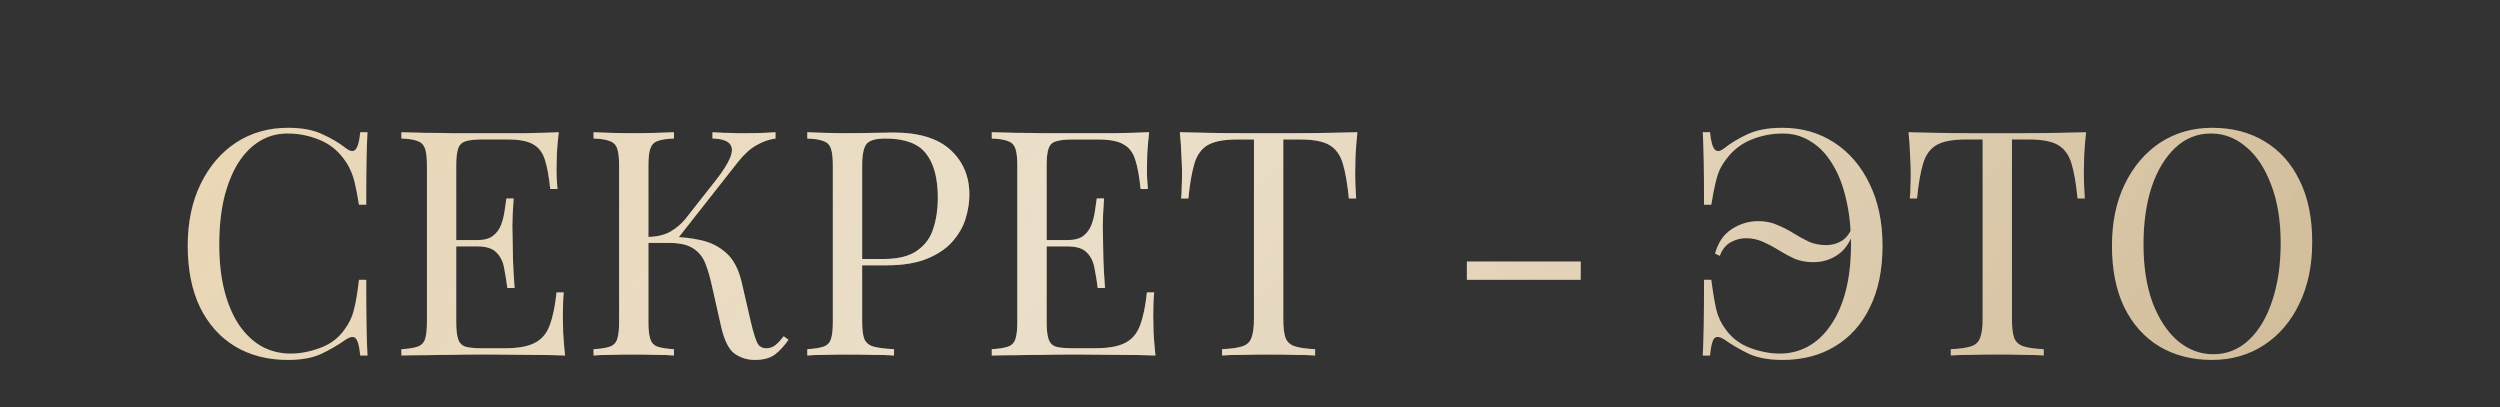
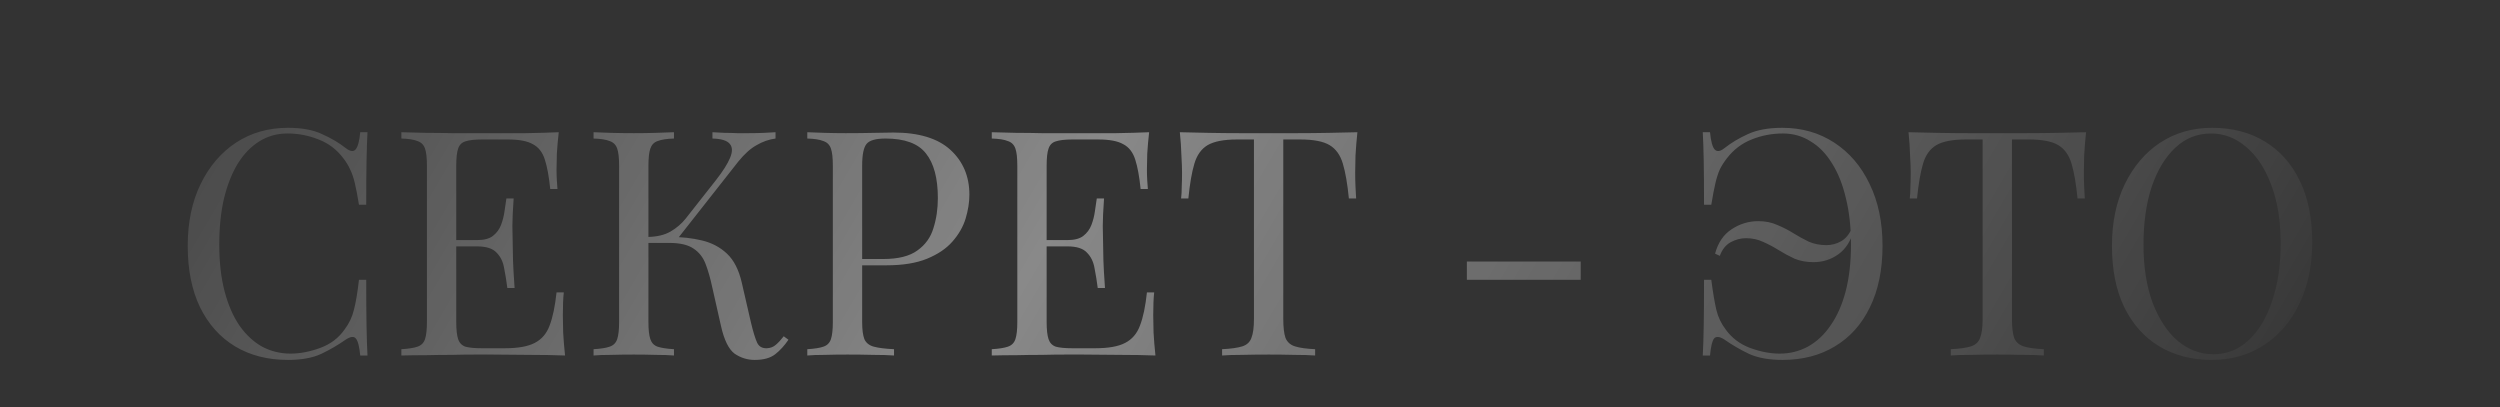
<svg xmlns="http://www.w3.org/2000/svg" width="436" height="71" viewBox="0 0 436 71" fill="none">
  <rect x="0" y="0" width="436" height="71" fill="#333333" stroke="none" />
-   <path d="M50.229 22.29C52.649 22.29 54.629 22.657 56.169 23.39C57.745 24.087 59.139 24.912 60.349 25.865C61.082 26.415 61.632 26.488 61.999 26.085C62.402 25.645 62.677 24.637 62.824 23.06H64.089C64.015 24.417 63.96 26.067 63.924 28.01C63.887 29.953 63.869 32.52 63.869 35.71H62.604C62.347 34.133 62.109 32.887 61.889 31.97C61.669 31.017 61.394 30.21 61.064 29.55C60.77 28.89 60.367 28.23 59.854 27.57C58.717 26.067 57.287 24.985 55.564 24.325C53.84 23.628 52.025 23.28 50.119 23.28C48.322 23.28 46.69 23.738 45.224 24.655C43.794 25.535 42.547 26.818 41.484 28.505C40.457 30.192 39.65 32.227 39.064 34.61C38.514 36.993 38.239 39.67 38.239 42.64C38.239 45.72 38.55 48.452 39.174 50.835C39.797 53.182 40.659 55.162 41.759 56.775C42.895 58.388 44.215 59.617 45.719 60.46C47.259 61.267 48.909 61.67 50.669 61.67C52.319 61.67 54.042 61.34 55.839 60.68C57.635 60.02 59.047 58.957 60.074 57.49C60.88 56.427 61.43 55.272 61.724 54.025C62.054 52.778 62.347 51.037 62.604 48.8H63.869C63.869 52.137 63.887 54.832 63.924 56.885C63.96 58.902 64.015 60.607 64.089 62H62.824C62.677 60.423 62.42 59.433 62.054 59.03C61.724 58.627 61.155 58.682 60.349 59.195C58.992 60.148 57.544 60.992 56.004 61.725C54.5 62.422 52.557 62.77 50.174 62.77C46.69 62.77 43.629 61.982 40.989 60.405C38.385 58.828 36.35 56.555 34.884 53.585C33.454 50.615 32.739 47.04 32.739 42.86C32.739 38.753 33.49 35.16 34.994 32.08C36.497 29 38.55 26.598 41.154 24.875C43.794 23.152 46.819 22.29 50.229 22.29ZM97.445 23.06C97.298 24.343 97.188 25.59 97.115 26.8C97.078 28.01 97.06 28.927 97.06 29.55C97.06 30.21 97.078 30.852 97.115 31.475C97.152 32.062 97.188 32.557 97.225 32.96H95.96C95.74 30.797 95.428 29.092 95.025 27.845C94.622 26.562 93.925 25.663 92.935 25.15C91.982 24.6 90.533 24.325 88.59 24.325H84.025C82.778 24.325 81.825 24.435 81.165 24.655C80.542 24.838 80.12 25.26 79.9 25.92C79.68 26.543 79.57 27.533 79.57 28.89V56.17C79.57 57.49 79.68 58.48 79.9 59.14C80.12 59.8 80.542 60.24 81.165 60.46C81.825 60.643 82.778 60.735 84.025 60.735H88.04C90.35 60.735 92.092 60.423 93.265 59.8C94.475 59.177 95.337 58.168 95.85 56.775C96.4 55.345 96.803 53.42 97.06 51H98.325C98.215 51.99 98.16 53.31 98.16 54.96C98.16 55.657 98.178 56.665 98.215 57.985C98.288 59.268 98.398 60.607 98.545 62C96.675 61.927 94.567 61.89 92.22 61.89C89.873 61.853 87.783 61.835 85.95 61.835C85.143 61.835 84.098 61.835 82.815 61.835C81.568 61.835 80.212 61.853 78.745 61.89C77.278 61.89 75.793 61.908 74.29 61.945C72.787 61.945 71.357 61.963 70 62V60.9C71.247 60.827 72.182 60.68 72.805 60.46C73.465 60.24 73.905 59.8 74.125 59.14C74.345 58.48 74.455 57.49 74.455 56.17V28.89C74.455 27.533 74.345 26.543 74.125 25.92C73.905 25.26 73.465 24.82 72.805 24.6C72.182 24.343 71.247 24.197 70 24.16V23.06C71.357 23.097 72.787 23.133 74.29 23.17C75.793 23.17 77.278 23.188 78.745 23.225C80.212 23.225 81.568 23.225 82.815 23.225C84.098 23.225 85.143 23.225 85.95 23.225C87.637 23.225 89.543 23.225 91.67 23.225C93.833 23.188 95.758 23.133 97.445 23.06ZM87.985 41.87C87.985 41.87 87.985 42.053 87.985 42.42C87.985 42.787 87.985 42.97 87.985 42.97H77.92C77.92 42.97 77.92 42.787 77.92 42.42C77.92 42.053 77.92 41.87 77.92 41.87H87.985ZM89.58 34.61C89.433 36.7 89.36 38.295 89.36 39.395C89.397 40.495 89.415 41.503 89.415 42.42C89.415 43.337 89.433 44.345 89.47 45.445C89.507 46.545 89.598 48.14 89.745 50.23H88.48C88.333 49.057 88.15 47.92 87.93 46.82C87.747 45.683 87.307 44.767 86.61 44.07C85.95 43.337 84.813 42.97 83.2 42.97V41.87C84.41 41.87 85.327 41.632 85.95 41.155C86.61 40.642 87.087 40 87.38 39.23C87.673 38.46 87.875 37.672 87.985 36.865C88.095 36.022 88.205 35.27 88.315 34.61H89.58ZM117.541 23.06V24.16C116.294 24.197 115.341 24.343 114.681 24.6C114.057 24.82 113.636 25.26 113.416 25.92C113.196 26.543 113.086 27.533 113.086 28.89V56.17C113.086 57.49 113.196 58.48 113.416 59.14C113.636 59.8 114.057 60.24 114.681 60.46C115.341 60.68 116.294 60.827 117.541 60.9V62C116.697 61.927 115.634 61.89 114.351 61.89C113.104 61.853 111.839 61.835 110.556 61.835C109.126 61.835 107.787 61.853 106.541 61.89C105.294 61.89 104.286 61.927 103.516 62V60.9C104.762 60.827 105.697 60.68 106.321 60.46C106.981 60.24 107.421 59.8 107.641 59.14C107.861 58.48 107.971 57.49 107.971 56.17V28.89C107.971 27.533 107.861 26.543 107.641 25.92C107.421 25.26 106.981 24.82 106.321 24.6C105.697 24.343 104.762 24.197 103.516 24.16V23.06C104.286 23.097 105.294 23.133 106.541 23.17C107.787 23.207 109.126 23.225 110.556 23.225C111.839 23.225 113.104 23.207 114.351 23.17C115.634 23.133 116.697 23.097 117.541 23.06ZM116.936 41.32C118.879 41.32 120.694 41.522 122.381 41.925C124.104 42.328 125.571 43.098 126.781 44.235C127.991 45.372 128.852 47.058 129.366 49.295L130.961 56.225C131.364 57.912 131.731 59.103 132.061 59.8C132.391 60.46 132.959 60.772 133.766 60.735C134.389 60.698 134.902 60.497 135.306 60.13C135.746 59.763 136.204 59.268 136.681 58.645L137.506 59.25C136.809 60.277 136.039 61.12 135.196 61.78C134.352 62.44 133.161 62.77 131.621 62.77C130.337 62.77 129.164 62.403 128.101 61.67C127.074 60.9 126.286 59.287 125.736 56.83L124.196 50.01C123.866 48.47 123.481 47.132 123.041 45.995C122.601 44.858 121.904 43.978 120.951 43.355C119.997 42.695 118.586 42.365 116.716 42.365H112.041V41.32H116.936ZM113.086 42.365V41.32C114.626 41.283 115.909 40.972 116.936 40.385C117.999 39.762 118.879 39.01 119.576 38.13L124.856 31.42C126.066 29.88 126.891 28.578 127.331 27.515C127.771 26.452 127.752 25.645 127.276 25.095C126.799 24.508 125.791 24.197 124.251 24.16V23.06C124.947 23.097 125.662 23.133 126.396 23.17C127.129 23.17 127.844 23.188 128.541 23.225C129.274 23.225 129.952 23.225 130.576 23.225C131.529 23.225 132.409 23.207 133.216 23.17C134.022 23.133 134.701 23.097 135.251 23.06V24.16C134.114 24.307 133.014 24.692 131.951 25.315C130.887 25.902 129.824 26.855 128.761 28.175L117.596 42.365H113.086ZM140.791 23.06C141.561 23.097 142.569 23.133 143.816 23.17C145.063 23.207 146.291 23.225 147.501 23.225C149.224 23.225 150.874 23.207 152.451 23.17C154.028 23.133 155.146 23.115 155.806 23.115C160.243 23.115 163.561 24.123 165.761 26.14C167.961 28.157 169.061 30.76 169.061 33.95C169.061 35.27 168.841 36.663 168.401 38.13C167.961 39.56 167.191 40.898 166.091 42.145C165.028 43.355 163.561 44.345 161.691 45.115C159.821 45.885 157.456 46.27 154.596 46.27H149.316V45.17H154.046C156.649 45.17 158.629 44.675 159.986 43.685C161.379 42.695 162.314 41.393 162.791 39.78C163.304 38.167 163.561 36.425 163.561 34.555C163.561 31.072 162.864 28.468 161.471 26.745C160.114 25.022 157.768 24.16 154.431 24.16C152.744 24.16 151.644 24.472 151.131 25.095C150.618 25.718 150.361 26.983 150.361 28.89V56.17C150.361 57.49 150.489 58.48 150.746 59.14C151.039 59.8 151.589 60.24 152.396 60.46C153.203 60.68 154.376 60.827 155.916 60.9V62C154.963 61.927 153.753 61.89 152.286 61.89C150.819 61.853 149.334 61.835 147.831 61.835C146.401 61.835 145.063 61.853 143.816 61.89C142.569 61.89 141.561 61.927 140.791 62V60.9C142.038 60.827 142.973 60.68 143.596 60.46C144.256 60.24 144.696 59.8 144.916 59.14C145.136 58.48 145.246 57.49 145.246 56.17V28.89C145.246 27.533 145.136 26.543 144.916 25.92C144.696 25.26 144.256 24.82 143.596 24.6C142.973 24.343 142.038 24.197 140.791 24.16V23.06ZM200.409 23.06C200.262 24.343 200.152 25.59 200.079 26.8C200.042 28.01 200.024 28.927 200.024 29.55C200.024 30.21 200.042 30.852 200.079 31.475C200.115 32.062 200.152 32.557 200.189 32.96H198.924C198.704 30.797 198.392 29.092 197.989 27.845C197.585 26.562 196.889 25.663 195.899 25.15C194.945 24.6 193.497 24.325 191.554 24.325H186.989C185.742 24.325 184.789 24.435 184.129 24.655C183.505 24.838 183.084 25.26 182.864 25.92C182.644 26.543 182.534 27.533 182.534 28.89V56.17C182.534 57.49 182.644 58.48 182.864 59.14C183.084 59.8 183.505 60.24 184.129 60.46C184.789 60.643 185.742 60.735 186.989 60.735H191.004C193.314 60.735 195.055 60.423 196.229 59.8C197.439 59.177 198.3 58.168 198.814 56.775C199.364 55.345 199.767 53.42 200.024 51H201.289C201.179 51.99 201.124 53.31 201.124 54.96C201.124 55.657 201.142 56.665 201.179 57.985C201.252 59.268 201.362 60.607 201.509 62C199.639 61.927 197.53 61.89 195.184 61.89C192.837 61.853 190.747 61.835 188.914 61.835C188.107 61.835 187.062 61.835 185.779 61.835C184.532 61.835 183.175 61.853 181.709 61.89C180.242 61.89 178.757 61.908 177.254 61.945C175.75 61.945 174.32 61.963 172.964 62V60.9C174.21 60.827 175.145 60.68 175.769 60.46C176.429 60.24 176.869 59.8 177.089 59.14C177.309 58.48 177.419 57.49 177.419 56.17V28.89C177.419 27.533 177.309 26.543 177.089 25.92C176.869 25.26 176.429 24.82 175.769 24.6C175.145 24.343 174.21 24.197 172.964 24.16V23.06C174.32 23.097 175.75 23.133 177.254 23.17C178.757 23.17 180.242 23.188 181.709 23.225C183.175 23.225 184.532 23.225 185.779 23.225C187.062 23.225 188.107 23.225 188.914 23.225C190.6 23.225 192.507 23.225 194.634 23.225C196.797 23.188 198.722 23.133 200.409 23.06ZM190.949 41.87C190.949 41.87 190.949 42.053 190.949 42.42C190.949 42.787 190.949 42.97 190.949 42.97H180.884C180.884 42.97 180.884 42.787 180.884 42.42C180.884 42.053 180.884 41.87 180.884 41.87H190.949ZM192.544 34.61C192.397 36.7 192.324 38.295 192.324 39.395C192.36 40.495 192.379 41.503 192.379 42.42C192.379 43.337 192.397 44.345 192.434 45.445C192.47 46.545 192.562 48.14 192.709 50.23H191.444C191.297 49.057 191.114 47.92 190.894 46.82C190.71 45.683 190.27 44.767 189.574 44.07C188.914 43.337 187.777 42.97 186.164 42.97V41.87C187.374 41.87 188.29 41.632 188.914 41.155C189.574 40.642 190.05 40 190.344 39.23C190.637 38.46 190.839 37.672 190.949 36.865C191.059 36.022 191.169 35.27 191.279 34.61H192.544ZM236.729 23.06C236.583 24.453 236.473 25.81 236.399 27.13C236.363 28.413 236.344 29.403 236.344 30.1C236.344 30.98 236.363 31.805 236.399 32.575C236.436 33.345 236.473 34.023 236.509 34.61H235.244C234.988 32.043 234.639 30.027 234.199 28.56C233.759 27.057 232.989 25.975 231.889 25.315C230.789 24.655 229.084 24.325 226.774 24.325H223.804V55.62C223.804 57.087 223.933 58.187 224.189 58.92C224.483 59.653 225.033 60.148 225.839 60.405C226.646 60.662 227.819 60.827 229.359 60.9V62C228.406 61.927 227.196 61.89 225.729 61.89C224.263 61.853 222.778 61.835 221.274 61.835C219.624 61.835 218.066 61.853 216.599 61.89C215.169 61.89 214.014 61.927 213.134 62V60.9C214.674 60.827 215.848 60.662 216.654 60.405C217.461 60.148 217.993 59.653 218.249 58.92C218.543 58.187 218.689 57.087 218.689 55.62V24.325H215.719C213.446 24.325 211.741 24.655 210.604 25.315C209.504 25.975 208.734 27.057 208.294 28.56C207.854 30.027 207.506 32.043 207.249 34.61H205.984C206.058 34.023 206.094 33.345 206.094 32.575C206.131 31.805 206.149 30.98 206.149 30.1C206.149 29.403 206.113 28.413 206.039 27.13C206.003 25.81 205.911 24.453 205.764 23.06C207.304 23.097 208.973 23.133 210.769 23.17C212.603 23.207 214.436 23.225 216.269 23.225C218.103 23.225 219.771 23.225 221.274 23.225C222.778 23.225 224.428 23.225 226.224 23.225C228.058 23.225 229.891 23.207 231.724 23.17C233.558 23.133 235.226 23.097 236.729 23.06ZM275.676 45.61V48.8H255.821V45.61H275.676ZM310.823 22.29C314.233 22.29 317.258 23.152 319.898 24.875C322.538 26.598 324.592 29 326.058 32.08C327.562 35.16 328.313 38.753 328.313 42.86C328.313 47.04 327.58 50.615 326.113 53.585C324.683 56.555 322.648 58.828 320.008 60.405C317.405 61.982 314.362 62.77 310.878 62.77C308.532 62.77 306.588 62.422 305.048 61.725C303.508 60.992 302.06 60.148 300.703 59.195C299.897 58.682 299.31 58.627 298.943 59.03C298.613 59.433 298.375 60.423 298.228 62H296.963C297.037 60.607 297.092 58.902 297.128 56.885C297.165 54.832 297.183 52.137 297.183 48.8H298.448C298.742 51.037 299.035 52.778 299.328 54.025C299.622 55.272 300.172 56.427 300.978 57.49C302.042 58.957 303.453 60.02 305.213 60.68C307.01 61.34 308.733 61.67 310.383 61.67C312.143 61.67 313.775 61.267 315.278 60.46C316.818 59.617 318.138 58.388 319.238 56.775C320.375 55.162 321.255 53.182 321.878 50.835C322.502 48.452 322.813 45.72 322.813 42.64C322.813 39.67 322.52 36.993 321.933 34.61C321.383 32.227 320.577 30.192 319.513 28.505C318.487 26.818 317.24 25.535 315.773 24.655C314.343 23.738 312.73 23.28 310.933 23.28C309.027 23.28 307.212 23.628 305.488 24.325C303.802 24.985 302.372 26.067 301.198 27.57C300.685 28.23 300.263 28.89 299.933 29.55C299.64 30.21 299.383 31.017 299.163 31.97C298.943 32.887 298.705 34.133 298.448 35.71H297.183C297.183 32.52 297.165 29.953 297.128 28.01C297.092 26.067 297.037 24.417 296.963 23.06H298.228C298.375 24.637 298.65 25.645 299.053 26.085C299.457 26.488 300.007 26.415 300.703 25.865C301.913 24.912 303.288 24.087 304.828 23.39C306.405 22.657 308.403 22.29 310.823 22.29ZM306.643 38.57C307.89 38.57 308.99 38.79 309.943 39.23C310.933 39.633 311.868 40.11 312.748 40.66C313.628 41.21 314.527 41.705 315.443 42.145C316.36 42.548 317.387 42.75 318.523 42.75C319.44 42.75 320.283 42.53 321.053 42.09C321.86 41.65 322.502 40.88 322.978 39.78L323.308 40.055C322.832 41.962 321.933 43.392 320.613 44.345C319.33 45.262 317.882 45.72 316.268 45.72C315.058 45.72 313.958 45.518 312.968 45.115C312.015 44.675 311.098 44.18 310.218 43.63C309.338 43.08 308.44 42.603 307.523 42.2C306.607 41.76 305.598 41.54 304.498 41.54C303.582 41.54 302.683 41.778 301.803 42.255C300.96 42.732 300.337 43.52 299.933 44.62L299.108 44.235C299.622 42.328 300.575 40.917 301.968 40C303.398 39.047 304.957 38.57 306.643 38.57ZM363.81 23.06C363.663 24.453 363.553 25.81 363.48 27.13C363.443 28.413 363.425 29.403 363.425 30.1C363.425 30.98 363.443 31.805 363.48 32.575C363.516 33.345 363.553 34.023 363.59 34.61H362.325C362.068 32.043 361.72 30.027 361.28 28.56C360.84 27.057 360.07 25.975 358.97 25.315C357.87 24.655 356.165 24.325 353.855 24.325H350.885V55.62C350.885 57.087 351.013 58.187 351.27 58.92C351.563 59.653 352.113 60.148 352.92 60.405C353.726 60.662 354.9 60.827 356.44 60.9V62C355.486 61.927 354.276 61.89 352.81 61.89C351.343 61.853 349.858 61.835 348.355 61.835C346.705 61.835 345.146 61.853 343.68 61.89C342.25 61.89 341.095 61.927 340.215 62V60.9C341.755 60.827 342.928 60.662 343.735 60.405C344.541 60.148 345.073 59.653 345.33 58.92C345.623 58.187 345.77 57.087 345.77 55.62V24.325H342.8C340.526 24.325 338.821 24.655 337.685 25.315C336.585 25.975 335.815 27.057 335.375 28.56C334.935 30.027 334.586 32.043 334.33 34.61H333.065C333.138 34.023 333.175 33.345 333.175 32.575C333.211 31.805 333.23 30.98 333.23 30.1C333.23 29.403 333.193 28.413 333.12 27.13C333.083 25.81 332.991 24.453 332.845 23.06C334.385 23.097 336.053 23.133 337.85 23.17C339.683 23.207 341.516 23.225 343.35 23.225C345.183 23.225 346.851 23.225 348.355 23.225C349.858 23.225 351.508 23.225 353.305 23.225C355.138 23.225 356.971 23.207 358.805 23.17C360.638 23.133 362.306 23.097 363.81 23.06ZM385.815 22.29C389.298 22.29 392.341 23.078 394.945 24.655C397.585 26.232 399.62 28.505 401.05 31.475C402.516 34.408 403.25 37.983 403.25 42.2C403.25 46.307 402.498 49.9 400.995 52.98C399.528 56.06 397.475 58.462 394.835 60.185C392.195 61.908 389.17 62.77 385.76 62.77C382.276 62.77 379.215 61.982 376.575 60.405C373.971 58.828 371.936 56.555 370.47 53.585C369.04 50.615 368.325 47.04 368.325 42.86C368.325 38.753 369.076 35.16 370.58 32.08C372.083 29 374.136 26.598 376.74 24.875C379.38 23.152 382.405 22.29 385.815 22.29ZM385.595 23.28C383.211 23.28 381.14 24.105 379.38 25.755C377.62 27.405 376.245 29.678 375.255 32.575C374.301 35.472 373.825 38.827 373.825 42.64C373.825 46.527 374.356 49.918 375.42 52.815C376.52 55.675 377.986 57.893 379.82 59.47C381.69 61.01 383.743 61.78 385.98 61.78C388.363 61.78 390.435 60.955 392.195 59.305C393.955 57.655 395.311 55.382 396.265 52.485C397.255 49.552 397.75 46.197 397.75 42.42C397.75 38.497 397.2 35.105 396.1 32.245C395.036 29.385 393.588 27.185 391.755 25.645C389.921 24.068 387.868 23.28 385.595 23.28Z" fill="url(#paint0_linear_5997_1171)" />
  <path d="M50.229 22.29C52.649 22.29 54.629 22.657 56.169 23.39C57.745 24.087 59.139 24.912 60.349 25.865C61.082 26.415 61.632 26.488 61.999 26.085C62.402 25.645 62.677 24.637 62.824 23.06H64.089C64.015 24.417 63.96 26.067 63.924 28.01C63.887 29.953 63.869 32.52 63.869 35.71H62.604C62.347 34.133 62.109 32.887 61.889 31.97C61.669 31.017 61.394 30.21 61.064 29.55C60.77 28.89 60.367 28.23 59.854 27.57C58.717 26.067 57.287 24.985 55.564 24.325C53.84 23.628 52.025 23.28 50.119 23.28C48.322 23.28 46.69 23.738 45.224 24.655C43.794 25.535 42.547 26.818 41.484 28.505C40.457 30.192 39.65 32.227 39.064 34.61C38.514 36.993 38.239 39.67 38.239 42.64C38.239 45.72 38.55 48.452 39.174 50.835C39.797 53.182 40.659 55.162 41.759 56.775C42.895 58.388 44.215 59.617 45.719 60.46C47.259 61.267 48.909 61.67 50.669 61.67C52.319 61.67 54.042 61.34 55.839 60.68C57.635 60.02 59.047 58.957 60.074 57.49C60.88 56.427 61.43 55.272 61.724 54.025C62.054 52.778 62.347 51.037 62.604 48.8H63.869C63.869 52.137 63.887 54.832 63.924 56.885C63.96 58.902 64.015 60.607 64.089 62H62.824C62.677 60.423 62.42 59.433 62.054 59.03C61.724 58.627 61.155 58.682 60.349 59.195C58.992 60.148 57.544 60.992 56.004 61.725C54.5 62.422 52.557 62.77 50.174 62.77C46.69 62.77 43.629 61.982 40.989 60.405C38.385 58.828 36.35 56.555 34.884 53.585C33.454 50.615 32.739 47.04 32.739 42.86C32.739 38.753 33.49 35.16 34.994 32.08C36.497 29 38.55 26.598 41.154 24.875C43.794 23.152 46.819 22.29 50.229 22.29ZM97.445 23.06C97.298 24.343 97.188 25.59 97.115 26.8C97.078 28.01 97.06 28.927 97.06 29.55C97.06 30.21 97.078 30.852 97.115 31.475C97.152 32.062 97.188 32.557 97.225 32.96H95.96C95.74 30.797 95.428 29.092 95.025 27.845C94.622 26.562 93.925 25.663 92.935 25.15C91.982 24.6 90.533 24.325 88.59 24.325H84.025C82.778 24.325 81.825 24.435 81.165 24.655C80.542 24.838 80.12 25.26 79.9 25.92C79.68 26.543 79.57 27.533 79.57 28.89V56.17C79.57 57.49 79.68 58.48 79.9 59.14C80.12 59.8 80.542 60.24 81.165 60.46C81.825 60.643 82.778 60.735 84.025 60.735H88.04C90.35 60.735 92.092 60.423 93.265 59.8C94.475 59.177 95.337 58.168 95.85 56.775C96.4 55.345 96.803 53.42 97.06 51H98.325C98.215 51.99 98.16 53.31 98.16 54.96C98.16 55.657 98.178 56.665 98.215 57.985C98.288 59.268 98.398 60.607 98.545 62C96.675 61.927 94.567 61.89 92.22 61.89C89.873 61.853 87.783 61.835 85.95 61.835C85.143 61.835 84.098 61.835 82.815 61.835C81.568 61.835 80.212 61.853 78.745 61.89C77.278 61.89 75.793 61.908 74.29 61.945C72.787 61.945 71.357 61.963 70 62V60.9C71.247 60.827 72.182 60.68 72.805 60.46C73.465 60.24 73.905 59.8 74.125 59.14C74.345 58.48 74.455 57.49 74.455 56.17V28.89C74.455 27.533 74.345 26.543 74.125 25.92C73.905 25.26 73.465 24.82 72.805 24.6C72.182 24.343 71.247 24.197 70 24.16V23.06C71.357 23.097 72.787 23.133 74.29 23.17C75.793 23.17 77.278 23.188 78.745 23.225C80.212 23.225 81.568 23.225 82.815 23.225C84.098 23.225 85.143 23.225 85.95 23.225C87.637 23.225 89.543 23.225 91.67 23.225C93.833 23.188 95.758 23.133 97.445 23.06ZM87.985 41.87C87.985 41.87 87.985 42.053 87.985 42.42C87.985 42.787 87.985 42.97 87.985 42.97H77.92C77.92 42.97 77.92 42.787 77.92 42.42C77.92 42.053 77.92 41.87 77.92 41.87H87.985ZM89.58 34.61C89.433 36.7 89.36 38.295 89.36 39.395C89.397 40.495 89.415 41.503 89.415 42.42C89.415 43.337 89.433 44.345 89.47 45.445C89.507 46.545 89.598 48.14 89.745 50.23H88.48C88.333 49.057 88.15 47.92 87.93 46.82C87.747 45.683 87.307 44.767 86.61 44.07C85.95 43.337 84.813 42.97 83.2 42.97V41.87C84.41 41.87 85.327 41.632 85.95 41.155C86.61 40.642 87.087 40 87.38 39.23C87.673 38.46 87.875 37.672 87.985 36.865C88.095 36.022 88.205 35.27 88.315 34.61H89.58ZM117.541 23.06V24.16C116.294 24.197 115.341 24.343 114.681 24.6C114.057 24.82 113.636 25.26 113.416 25.92C113.196 26.543 113.086 27.533 113.086 28.89V56.17C113.086 57.49 113.196 58.48 113.416 59.14C113.636 59.8 114.057 60.24 114.681 60.46C115.341 60.68 116.294 60.827 117.541 60.9V62C116.697 61.927 115.634 61.89 114.351 61.89C113.104 61.853 111.839 61.835 110.556 61.835C109.126 61.835 107.787 61.853 106.541 61.89C105.294 61.89 104.286 61.927 103.516 62V60.9C104.762 60.827 105.697 60.68 106.321 60.46C106.981 60.24 107.421 59.8 107.641 59.14C107.861 58.48 107.971 57.49 107.971 56.17V28.89C107.971 27.533 107.861 26.543 107.641 25.92C107.421 25.26 106.981 24.82 106.321 24.6C105.697 24.343 104.762 24.197 103.516 24.16V23.06C104.286 23.097 105.294 23.133 106.541 23.17C107.787 23.207 109.126 23.225 110.556 23.225C111.839 23.225 113.104 23.207 114.351 23.17C115.634 23.133 116.697 23.097 117.541 23.06ZM116.936 41.32C118.879 41.32 120.694 41.522 122.381 41.925C124.104 42.328 125.571 43.098 126.781 44.235C127.991 45.372 128.852 47.058 129.366 49.295L130.961 56.225C131.364 57.912 131.731 59.103 132.061 59.8C132.391 60.46 132.959 60.772 133.766 60.735C134.389 60.698 134.902 60.497 135.306 60.13C135.746 59.763 136.204 59.268 136.681 58.645L137.506 59.25C136.809 60.277 136.039 61.12 135.196 61.78C134.352 62.44 133.161 62.77 131.621 62.77C130.337 62.77 129.164 62.403 128.101 61.67C127.074 60.9 126.286 59.287 125.736 56.83L124.196 50.01C123.866 48.47 123.481 47.132 123.041 45.995C122.601 44.858 121.904 43.978 120.951 43.355C119.997 42.695 118.586 42.365 116.716 42.365H112.041V41.32H116.936ZM113.086 42.365V41.32C114.626 41.283 115.909 40.972 116.936 40.385C117.999 39.762 118.879 39.01 119.576 38.13L124.856 31.42C126.066 29.88 126.891 28.578 127.331 27.515C127.771 26.452 127.752 25.645 127.276 25.095C126.799 24.508 125.791 24.197 124.251 24.16V23.06C124.947 23.097 125.662 23.133 126.396 23.17C127.129 23.17 127.844 23.188 128.541 23.225C129.274 23.225 129.952 23.225 130.576 23.225C131.529 23.225 132.409 23.207 133.216 23.17C134.022 23.133 134.701 23.097 135.251 23.06V24.16C134.114 24.307 133.014 24.692 131.951 25.315C130.887 25.902 129.824 26.855 128.761 28.175L117.596 42.365H113.086ZM140.791 23.06C141.561 23.097 142.569 23.133 143.816 23.17C145.063 23.207 146.291 23.225 147.501 23.225C149.224 23.225 150.874 23.207 152.451 23.17C154.028 23.133 155.146 23.115 155.806 23.115C160.243 23.115 163.561 24.123 165.761 26.14C167.961 28.157 169.061 30.76 169.061 33.95C169.061 35.27 168.841 36.663 168.401 38.13C167.961 39.56 167.191 40.898 166.091 42.145C165.028 43.355 163.561 44.345 161.691 45.115C159.821 45.885 157.456 46.27 154.596 46.27H149.316V45.17H154.046C156.649 45.17 158.629 44.675 159.986 43.685C161.379 42.695 162.314 41.393 162.791 39.78C163.304 38.167 163.561 36.425 163.561 34.555C163.561 31.072 162.864 28.468 161.471 26.745C160.114 25.022 157.768 24.16 154.431 24.16C152.744 24.16 151.644 24.472 151.131 25.095C150.618 25.718 150.361 26.983 150.361 28.89V56.17C150.361 57.49 150.489 58.48 150.746 59.14C151.039 59.8 151.589 60.24 152.396 60.46C153.203 60.68 154.376 60.827 155.916 60.9V62C154.963 61.927 153.753 61.89 152.286 61.89C150.819 61.853 149.334 61.835 147.831 61.835C146.401 61.835 145.063 61.853 143.816 61.89C142.569 61.89 141.561 61.927 140.791 62V60.9C142.038 60.827 142.973 60.68 143.596 60.46C144.256 60.24 144.696 59.8 144.916 59.14C145.136 58.48 145.246 57.49 145.246 56.17V28.89C145.246 27.533 145.136 26.543 144.916 25.92C144.696 25.26 144.256 24.82 143.596 24.6C142.973 24.343 142.038 24.197 140.791 24.16V23.06ZM200.409 23.06C200.262 24.343 200.152 25.59 200.079 26.8C200.042 28.01 200.024 28.927 200.024 29.55C200.024 30.21 200.042 30.852 200.079 31.475C200.115 32.062 200.152 32.557 200.189 32.96H198.924C198.704 30.797 198.392 29.092 197.989 27.845C197.585 26.562 196.889 25.663 195.899 25.15C194.945 24.6 193.497 24.325 191.554 24.325H186.989C185.742 24.325 184.789 24.435 184.129 24.655C183.505 24.838 183.084 25.26 182.864 25.92C182.644 26.543 182.534 27.533 182.534 28.89V56.17C182.534 57.49 182.644 58.48 182.864 59.14C183.084 59.8 183.505 60.24 184.129 60.46C184.789 60.643 185.742 60.735 186.989 60.735H191.004C193.314 60.735 195.055 60.423 196.229 59.8C197.439 59.177 198.3 58.168 198.814 56.775C199.364 55.345 199.767 53.42 200.024 51H201.289C201.179 51.99 201.124 53.31 201.124 54.96C201.124 55.657 201.142 56.665 201.179 57.985C201.252 59.268 201.362 60.607 201.509 62C199.639 61.927 197.53 61.89 195.184 61.89C192.837 61.853 190.747 61.835 188.914 61.835C188.107 61.835 187.062 61.835 185.779 61.835C184.532 61.835 183.175 61.853 181.709 61.89C180.242 61.89 178.757 61.908 177.254 61.945C175.75 61.945 174.32 61.963 172.964 62V60.9C174.21 60.827 175.145 60.68 175.769 60.46C176.429 60.24 176.869 59.8 177.089 59.14C177.309 58.48 177.419 57.49 177.419 56.17V28.89C177.419 27.533 177.309 26.543 177.089 25.92C176.869 25.26 176.429 24.82 175.769 24.6C175.145 24.343 174.21 24.197 172.964 24.16V23.06C174.32 23.097 175.75 23.133 177.254 23.17C178.757 23.17 180.242 23.188 181.709 23.225C183.175 23.225 184.532 23.225 185.779 23.225C187.062 23.225 188.107 23.225 188.914 23.225C190.6 23.225 192.507 23.225 194.634 23.225C196.797 23.188 198.722 23.133 200.409 23.06ZM190.949 41.87C190.949 41.87 190.949 42.053 190.949 42.42C190.949 42.787 190.949 42.97 190.949 42.97H180.884C180.884 42.97 180.884 42.787 180.884 42.42C180.884 42.053 180.884 41.87 180.884 41.87H190.949ZM192.544 34.61C192.397 36.7 192.324 38.295 192.324 39.395C192.36 40.495 192.379 41.503 192.379 42.42C192.379 43.337 192.397 44.345 192.434 45.445C192.47 46.545 192.562 48.14 192.709 50.23H191.444C191.297 49.057 191.114 47.92 190.894 46.82C190.71 45.683 190.27 44.767 189.574 44.07C188.914 43.337 187.777 42.97 186.164 42.97V41.87C187.374 41.87 188.29 41.632 188.914 41.155C189.574 40.642 190.05 40 190.344 39.23C190.637 38.46 190.839 37.672 190.949 36.865C191.059 36.022 191.169 35.27 191.279 34.61H192.544ZM236.729 23.06C236.583 24.453 236.473 25.81 236.399 27.13C236.363 28.413 236.344 29.403 236.344 30.1C236.344 30.98 236.363 31.805 236.399 32.575C236.436 33.345 236.473 34.023 236.509 34.61H235.244C234.988 32.043 234.639 30.027 234.199 28.56C233.759 27.057 232.989 25.975 231.889 25.315C230.789 24.655 229.084 24.325 226.774 24.325H223.804V55.62C223.804 57.087 223.933 58.187 224.189 58.92C224.483 59.653 225.033 60.148 225.839 60.405C226.646 60.662 227.819 60.827 229.359 60.9V62C228.406 61.927 227.196 61.89 225.729 61.89C224.263 61.853 222.778 61.835 221.274 61.835C219.624 61.835 218.066 61.853 216.599 61.89C215.169 61.89 214.014 61.927 213.134 62V60.9C214.674 60.827 215.848 60.662 216.654 60.405C217.461 60.148 217.993 59.653 218.249 58.92C218.543 58.187 218.689 57.087 218.689 55.62V24.325H215.719C213.446 24.325 211.741 24.655 210.604 25.315C209.504 25.975 208.734 27.057 208.294 28.56C207.854 30.027 207.506 32.043 207.249 34.61H205.984C206.058 34.023 206.094 33.345 206.094 32.575C206.131 31.805 206.149 30.98 206.149 30.1C206.149 29.403 206.113 28.413 206.039 27.13C206.003 25.81 205.911 24.453 205.764 23.06C207.304 23.097 208.973 23.133 210.769 23.17C212.603 23.207 214.436 23.225 216.269 23.225C218.103 23.225 219.771 23.225 221.274 23.225C222.778 23.225 224.428 23.225 226.224 23.225C228.058 23.225 229.891 23.207 231.724 23.17C233.558 23.133 235.226 23.097 236.729 23.06ZM275.676 45.61V48.8H255.821V45.61H275.676ZM310.823 22.29C314.233 22.29 317.258 23.152 319.898 24.875C322.538 26.598 324.592 29 326.058 32.08C327.562 35.16 328.313 38.753 328.313 42.86C328.313 47.04 327.58 50.615 326.113 53.585C324.683 56.555 322.648 58.828 320.008 60.405C317.405 61.982 314.362 62.77 310.878 62.77C308.532 62.77 306.588 62.422 305.048 61.725C303.508 60.992 302.06 60.148 300.703 59.195C299.897 58.682 299.31 58.627 298.943 59.03C298.613 59.433 298.375 60.423 298.228 62H296.963C297.037 60.607 297.092 58.902 297.128 56.885C297.165 54.832 297.183 52.137 297.183 48.8H298.448C298.742 51.037 299.035 52.778 299.328 54.025C299.622 55.272 300.172 56.427 300.978 57.49C302.042 58.957 303.453 60.02 305.213 60.68C307.01 61.34 308.733 61.67 310.383 61.67C312.143 61.67 313.775 61.267 315.278 60.46C316.818 59.617 318.138 58.388 319.238 56.775C320.375 55.162 321.255 53.182 321.878 50.835C322.502 48.452 322.813 45.72 322.813 42.64C322.813 39.67 322.52 36.993 321.933 34.61C321.383 32.227 320.577 30.192 319.513 28.505C318.487 26.818 317.24 25.535 315.773 24.655C314.343 23.738 312.73 23.28 310.933 23.28C309.027 23.28 307.212 23.628 305.488 24.325C303.802 24.985 302.372 26.067 301.198 27.57C300.685 28.23 300.263 28.89 299.933 29.55C299.64 30.21 299.383 31.017 299.163 31.97C298.943 32.887 298.705 34.133 298.448 35.71H297.183C297.183 32.52 297.165 29.953 297.128 28.01C297.092 26.067 297.037 24.417 296.963 23.06H298.228C298.375 24.637 298.65 25.645 299.053 26.085C299.457 26.488 300.007 26.415 300.703 25.865C301.913 24.912 303.288 24.087 304.828 23.39C306.405 22.657 308.403 22.29 310.823 22.29ZM306.643 38.57C307.89 38.57 308.99 38.79 309.943 39.23C310.933 39.633 311.868 40.11 312.748 40.66C313.628 41.21 314.527 41.705 315.443 42.145C316.36 42.548 317.387 42.75 318.523 42.75C319.44 42.75 320.283 42.53 321.053 42.09C321.86 41.65 322.502 40.88 322.978 39.78L323.308 40.055C322.832 41.962 321.933 43.392 320.613 44.345C319.33 45.262 317.882 45.72 316.268 45.72C315.058 45.72 313.958 45.518 312.968 45.115C312.015 44.675 311.098 44.18 310.218 43.63C309.338 43.08 308.44 42.603 307.523 42.2C306.607 41.76 305.598 41.54 304.498 41.54C303.582 41.54 302.683 41.778 301.803 42.255C300.96 42.732 300.337 43.52 299.933 44.62L299.108 44.235C299.622 42.328 300.575 40.917 301.968 40C303.398 39.047 304.957 38.57 306.643 38.57ZM363.81 23.06C363.663 24.453 363.553 25.81 363.48 27.13C363.443 28.413 363.425 29.403 363.425 30.1C363.425 30.98 363.443 31.805 363.48 32.575C363.516 33.345 363.553 34.023 363.59 34.61H362.325C362.068 32.043 361.72 30.027 361.28 28.56C360.84 27.057 360.07 25.975 358.97 25.315C357.87 24.655 356.165 24.325 353.855 24.325H350.885V55.62C350.885 57.087 351.013 58.187 351.27 58.92C351.563 59.653 352.113 60.148 352.92 60.405C353.726 60.662 354.9 60.827 356.44 60.9V62C355.486 61.927 354.276 61.89 352.81 61.89C351.343 61.853 349.858 61.835 348.355 61.835C346.705 61.835 345.146 61.853 343.68 61.89C342.25 61.89 341.095 61.927 340.215 62V60.9C341.755 60.827 342.928 60.662 343.735 60.405C344.541 60.148 345.073 59.653 345.33 58.92C345.623 58.187 345.77 57.087 345.77 55.62V24.325H342.8C340.526 24.325 338.821 24.655 337.685 25.315C336.585 25.975 335.815 27.057 335.375 28.56C334.935 30.027 334.586 32.043 334.33 34.61H333.065C333.138 34.023 333.175 33.345 333.175 32.575C333.211 31.805 333.23 30.98 333.23 30.1C333.23 29.403 333.193 28.413 333.12 27.13C333.083 25.81 332.991 24.453 332.845 23.06C334.385 23.097 336.053 23.133 337.85 23.17C339.683 23.207 341.516 23.225 343.35 23.225C345.183 23.225 346.851 23.225 348.355 23.225C349.858 23.225 351.508 23.225 353.305 23.225C355.138 23.225 356.971 23.207 358.805 23.17C360.638 23.133 362.306 23.097 363.81 23.06ZM385.815 22.29C389.298 22.29 392.341 23.078 394.945 24.655C397.585 26.232 399.62 28.505 401.05 31.475C402.516 34.408 403.25 37.983 403.25 42.2C403.25 46.307 402.498 49.9 400.995 52.98C399.528 56.06 397.475 58.462 394.835 60.185C392.195 61.908 389.17 62.77 385.76 62.77C382.276 62.77 379.215 61.982 376.575 60.405C373.971 58.828 371.936 56.555 370.47 53.585C369.04 50.615 368.325 47.04 368.325 42.86C368.325 38.753 369.076 35.16 370.58 32.08C372.083 29 374.136 26.598 376.74 24.875C379.38 23.152 382.405 22.29 385.815 22.29ZM385.595 23.28C383.211 23.28 381.14 24.105 379.38 25.755C377.62 27.405 376.245 29.678 375.255 32.575C374.301 35.472 373.825 38.827 373.825 42.64C373.825 46.527 374.356 49.918 375.42 52.815C376.52 55.675 377.986 57.893 379.82 59.47C381.69 61.01 383.743 61.78 385.98 61.78C388.363 61.78 390.435 60.955 392.195 59.305C393.955 57.655 395.311 55.382 396.265 52.485C397.255 49.552 397.75 46.197 397.75 42.42C397.75 38.497 397.2 35.105 396.1 32.245C395.036 29.385 393.588 27.185 391.755 25.645C389.921 24.068 387.868 23.28 385.595 23.28Z" fill="url(#paint1_linear_5997_1171)" fill-opacity="0.42" />
  <defs>
    <linearGradient id="paint0_linear_5997_1171" x1="76.176" y1="-14.669" x2="305.643" y2="211.603" gradientUnits="userSpaceOnUse">
      <stop stop-color="#E6D1AC" />
      <stop offset="1" stop-color="#CDB895" />
    </linearGradient>
    <linearGradient id="paint1_linear_5997_1171" x1="-1.55019e-05" y1="-14.44" x2="341.82" y2="185.823" gradientUnits="userSpaceOnUse">
      <stop stop-color="white" stop-opacity="0" />
      <stop offset="0.469" stop-color="white" />
      <stop offset="1" stop-color="white" stop-opacity="0" />
    </linearGradient>
  </defs>
</svg>